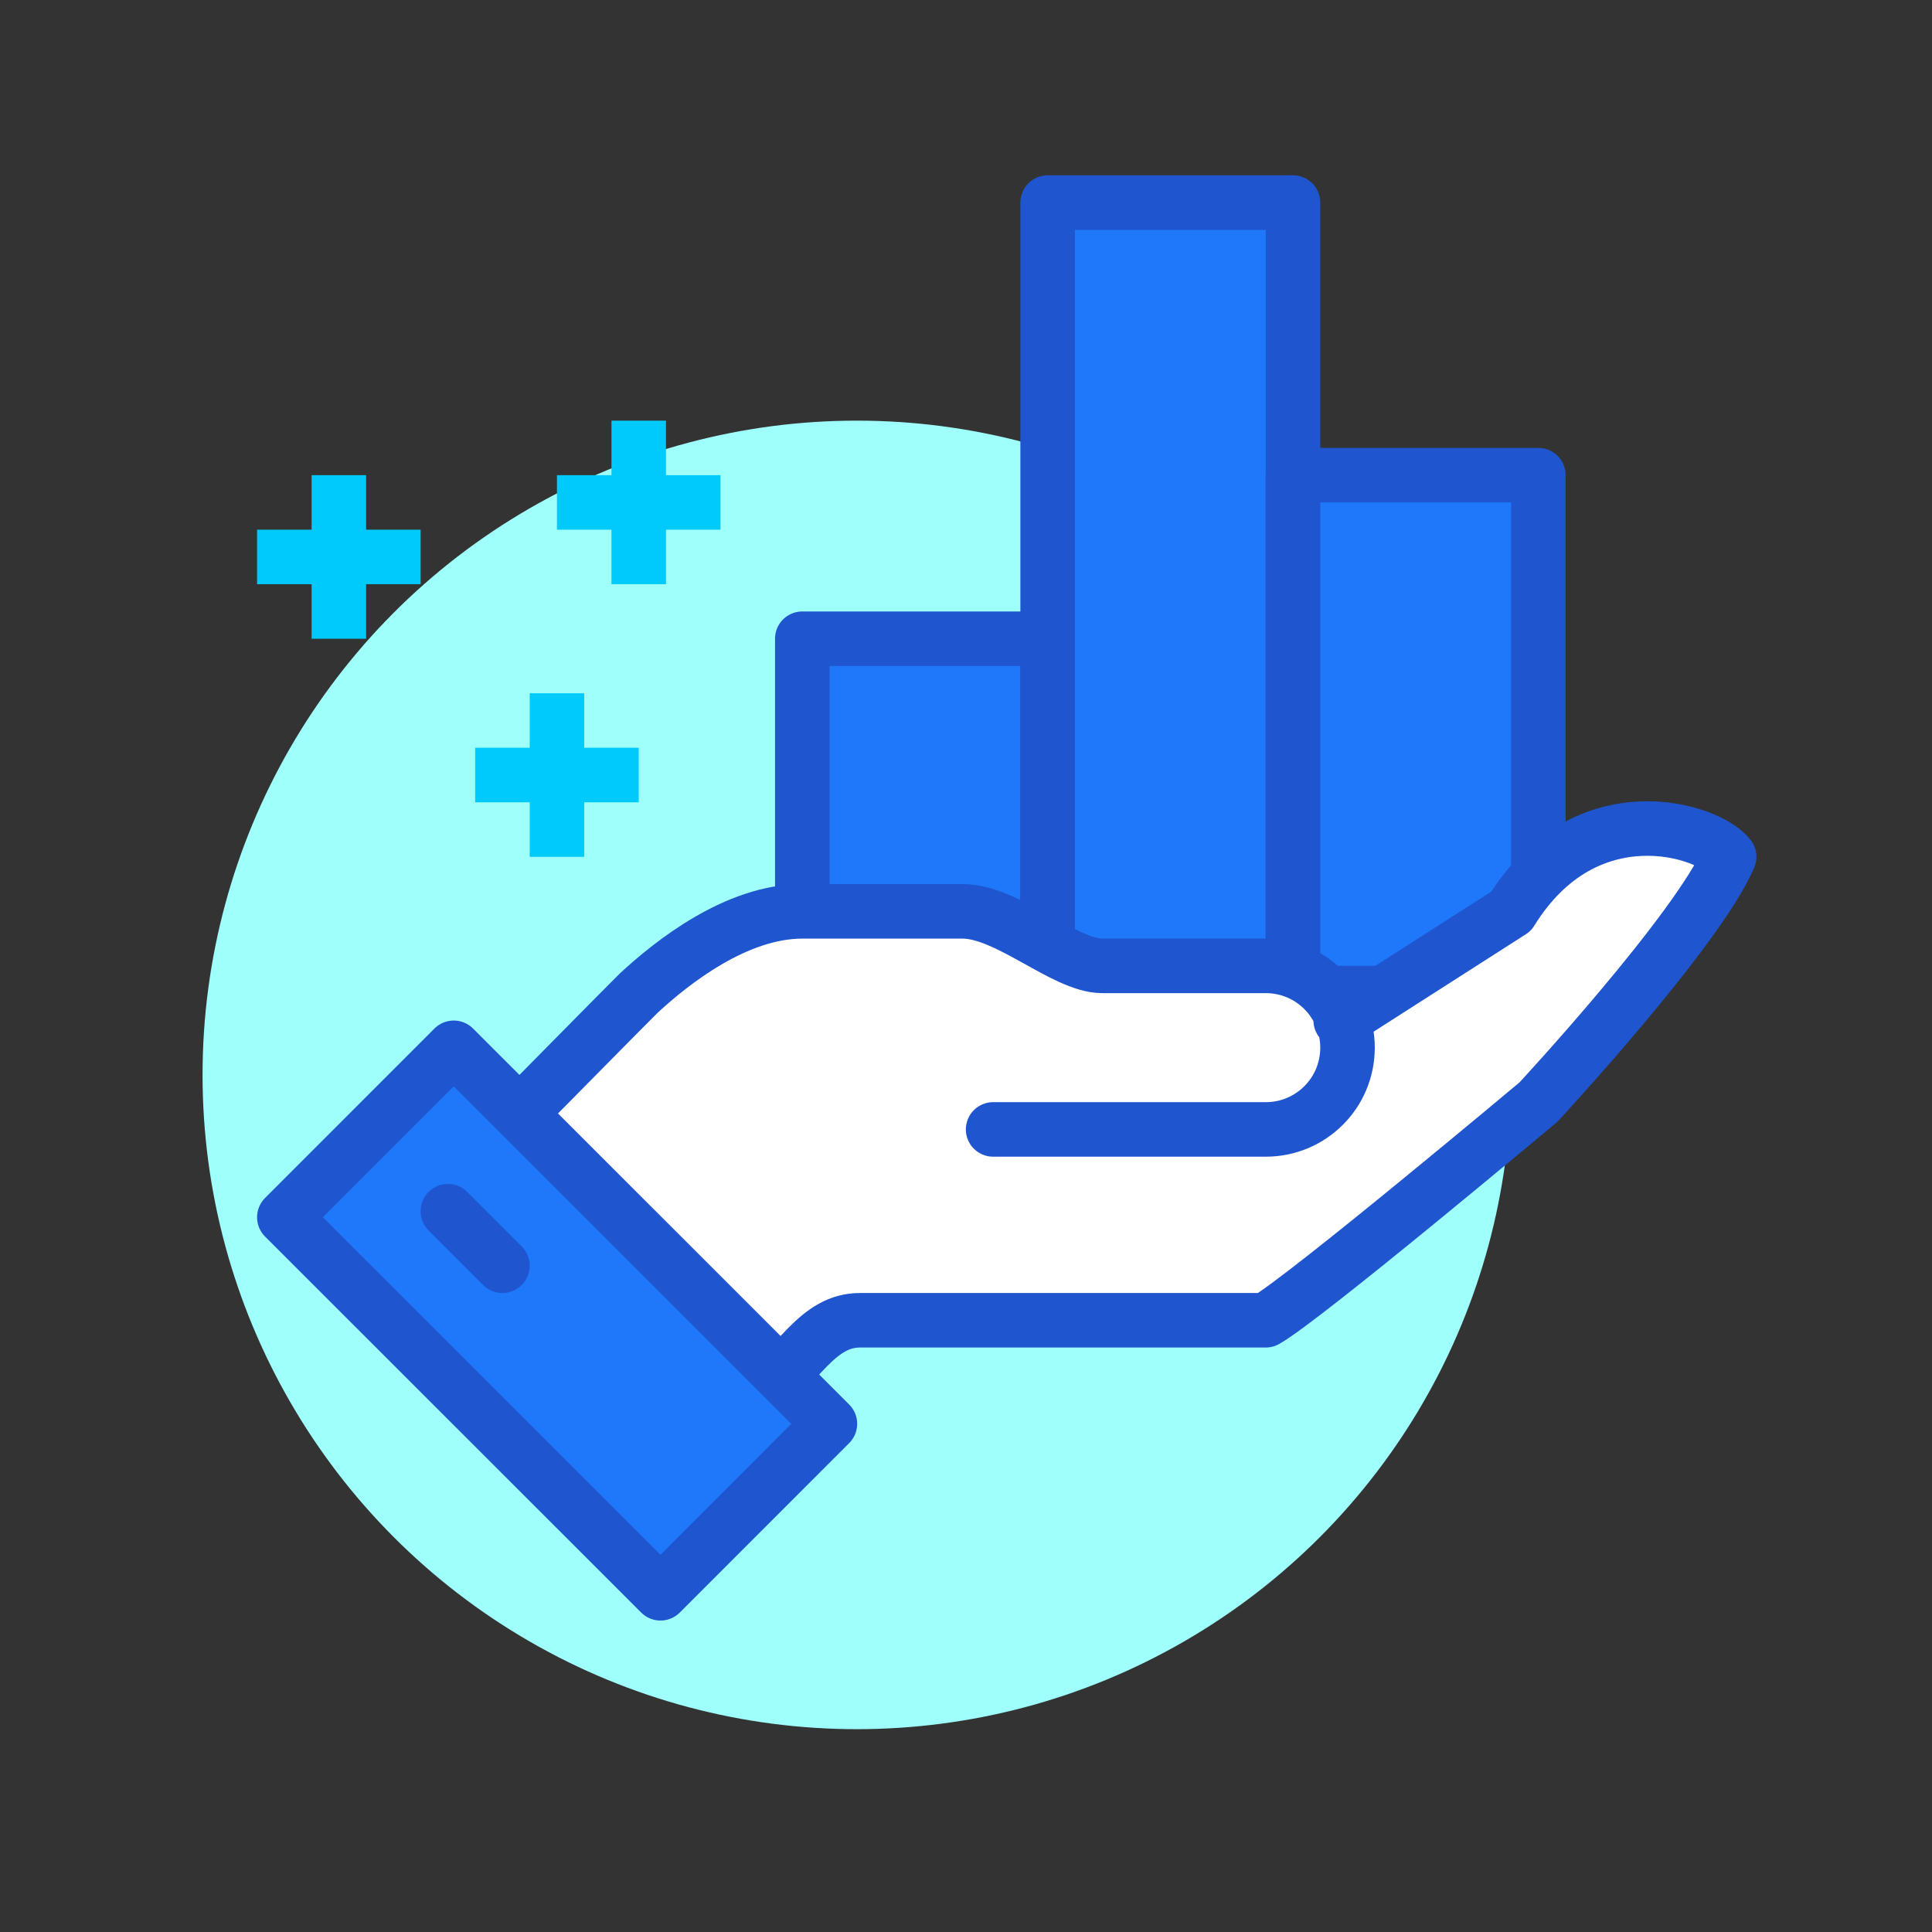
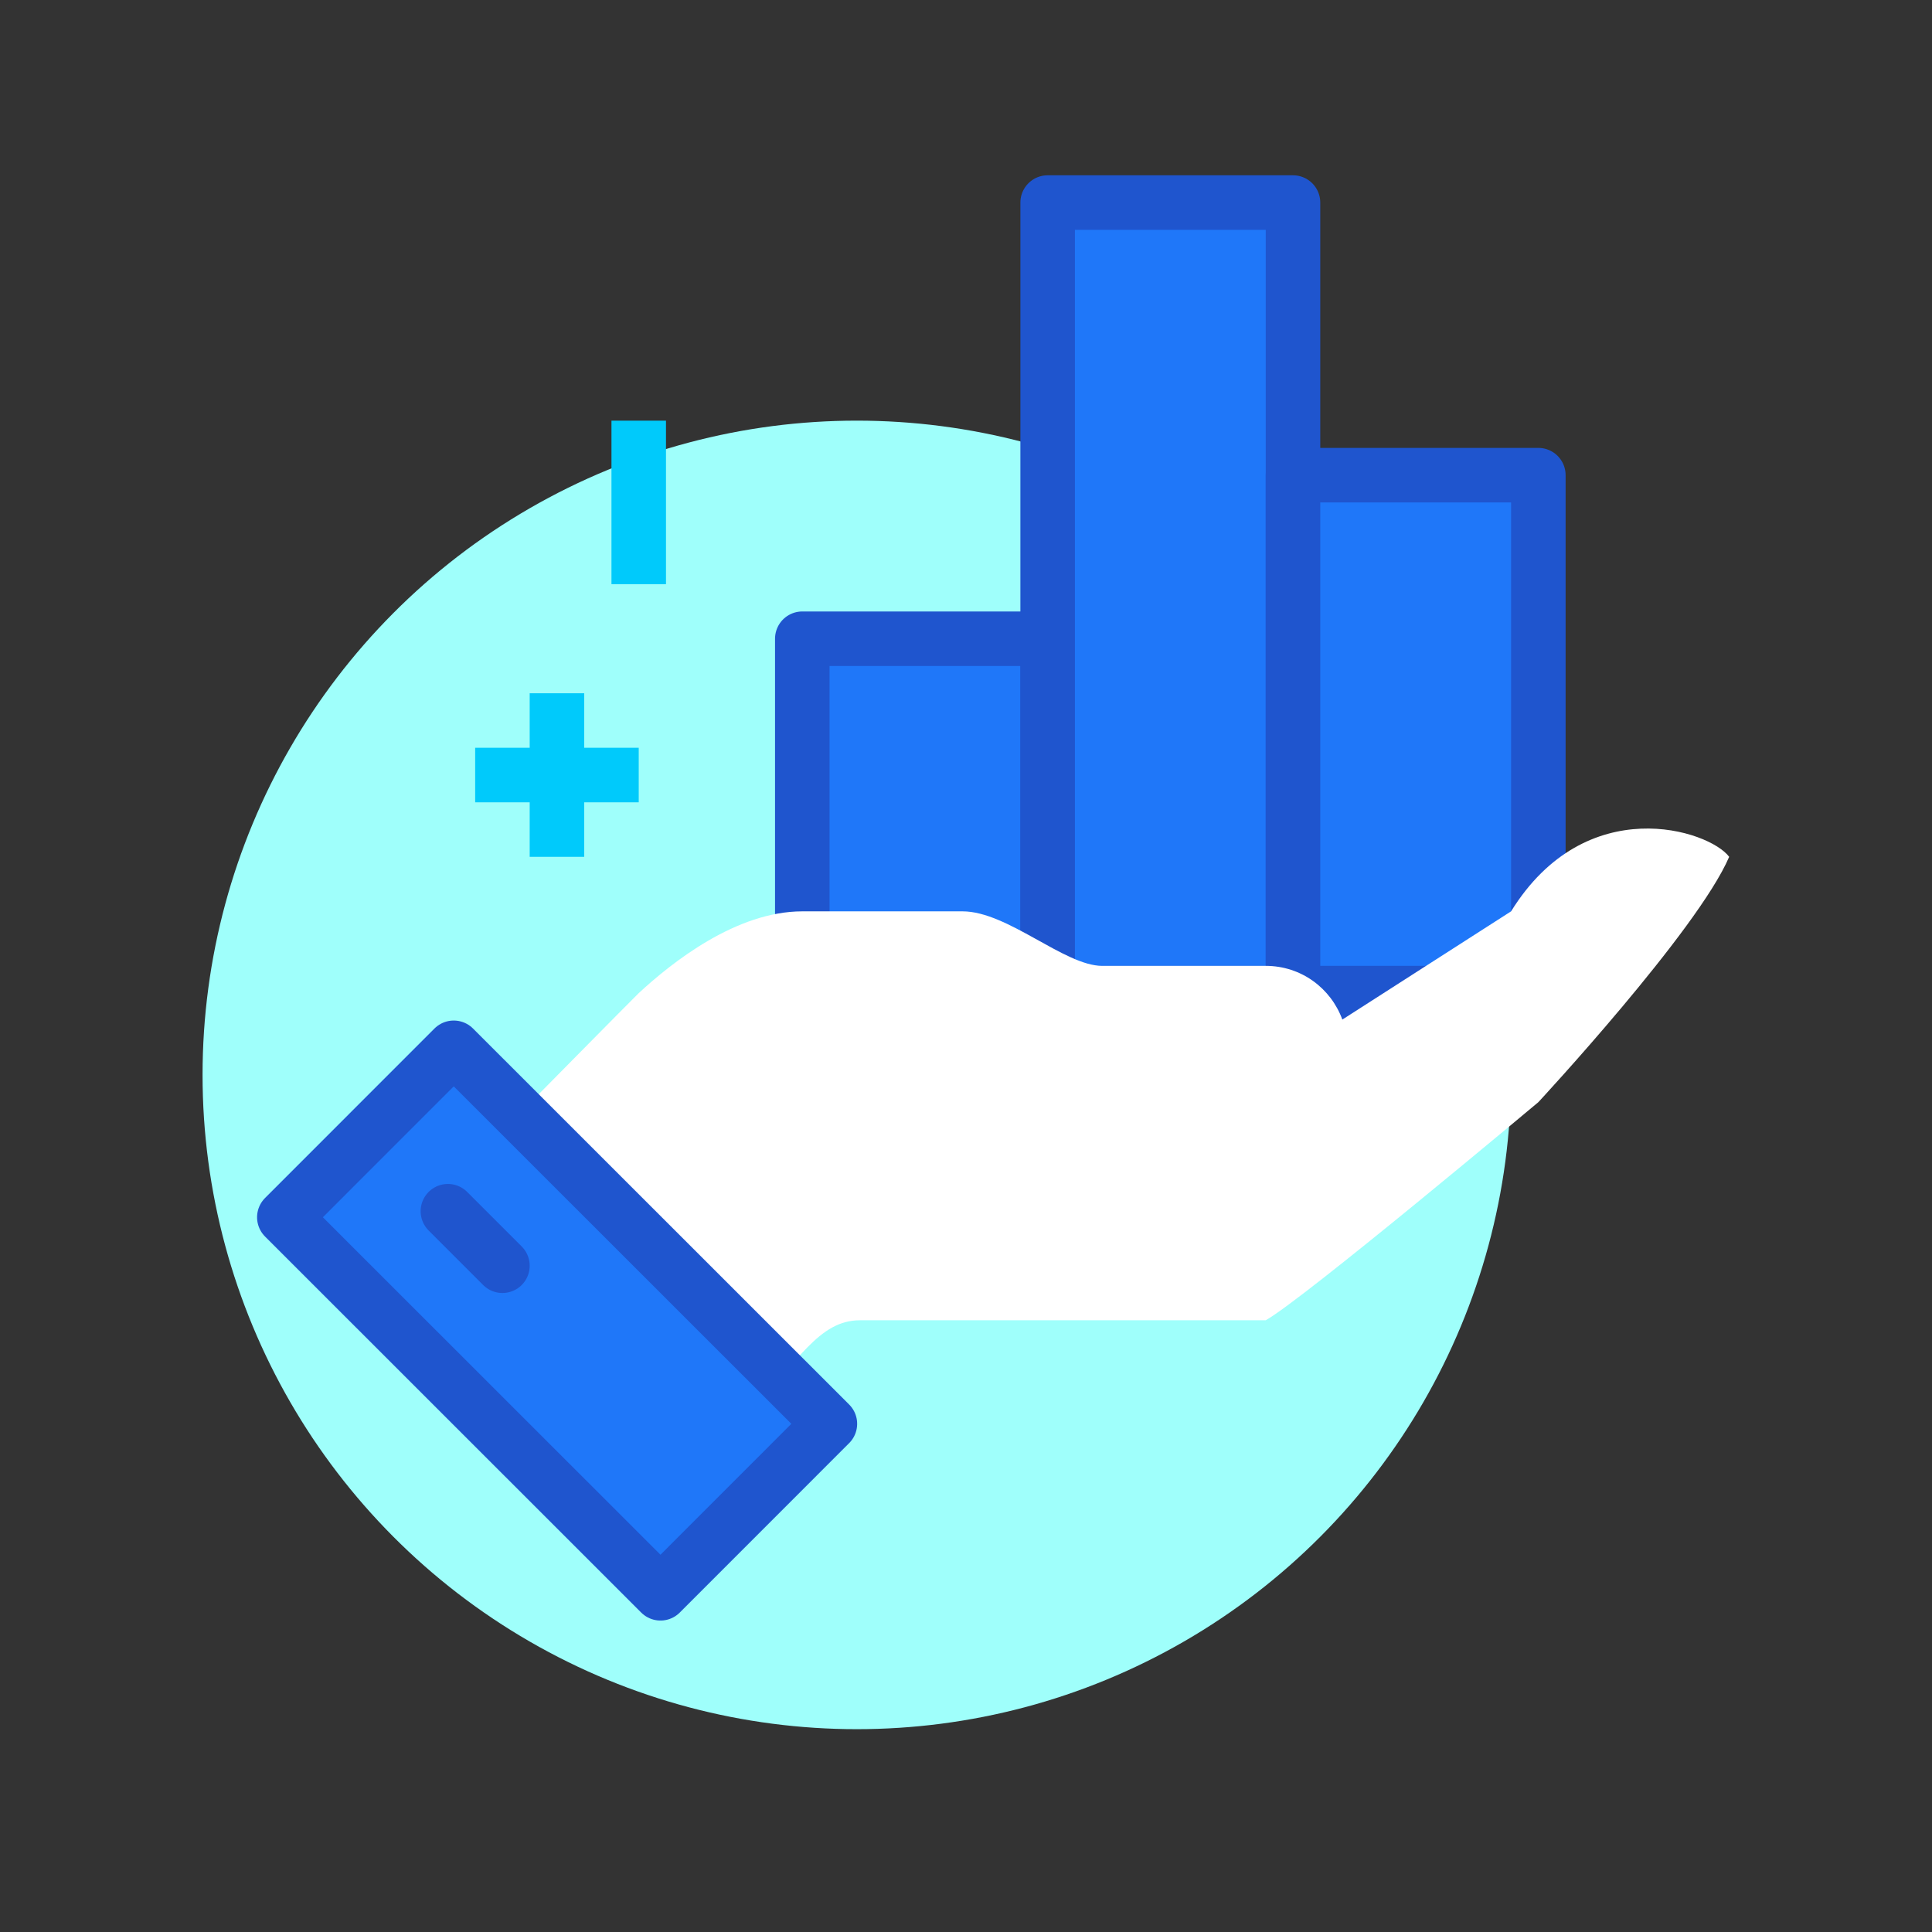
<svg xmlns="http://www.w3.org/2000/svg" id="Layer_1" data-name="Layer 1" viewBox="0 0 70.87 70.87">
  <rect x="0" y="0" width="70.87" height="70.87" fill="#333333" stroke="none" />
  <defs>
    <style>
      .cls-1 {
        fill: #fff;
      }

      .cls-2 {
        stroke-linecap: round;
      }

      .cls-2, .cls-3 {
        stroke: #1f55ce;
      }

      .cls-2, .cls-3, .cls-4 {
        stroke-linejoin: round;
        stroke-width: 2px;
      }

      .cls-2, .cls-4 {
        fill: none;
      }

      .cls-3 {
        fill: #1f77f9;
      }

      .cls-4 {
        stroke: #00cafb;
      }

      .cls-5 {
        fill: #9ffffb;
      }
    </style>
  </defs>
  <circle class="cls-5" cx="31.43" cy="39.43" r="24" />
  <rect class="cls-3" x="29.43" y="23.43" width="9" height="13" />
  <rect class="cls-3" x="38.43" y="7.43" width="9" height="29" />
  <rect class="cls-3" x="47.43" y="17.43" width="9" height="19" />
  <path class="cls-1" d="M55.43,33.43l-6.19,3.97c-.42-1.15-1.51-1.97-2.81-1.97h-6c-1.38,0-3.47-2-5.12-2h-5.88c-2.42,0-4.78,1.87-6,3-1.88,1.88-5.46,5.56-6,6,2.99,2.59,8.63,8.18,10,9.39,1.86-1.86,2.59-3.39,4.12-3.39h14.88c1.39-.78,10-8,10-8,0,0,5.84-6.29,7-9-.73-.98-5.25-2.44-8,2Z" />
-   <path class="cls-2" d="M36.43,41.43h10c1.66,0,3-1.34,3-3h0c0-1.66-1.34-3-3-3h-6c-1.38,0-3.47-2-5.12-2h-5.88c-2.42,0-4.78,1.87-6,3-1.88,1.88-5.46,5.56-6,6,2.99,2.59,8.63,8.18,10,9.39,1.86-1.86,2.59-3.39,4.12-3.39h14.88c1.39-.78,10-8,10-8,0,0,5.84-6.29,7-9-.73-.98-5.25-2.44-8,2l-6.25,4" />
  <rect class="cls-3" x="16.05" y="38.69" width="8.79" height="19.51" transform="translate(-28.28 28.65) rotate(-45.01)" />
  <line class="cls-2" x1="16.43" y1="44.43" x2="18.43" y2="46.43" />
  <g>
    <line class="cls-4" x1="20.43" y1="25.43" x2="20.43" y2="31.43" />
    <line class="cls-4" x1="17.43" y1="28.43" x2="23.43" y2="28.43" />
  </g>
  <g>
    <line class="cls-4" x1="23.43" y1="15.43" x2="23.43" y2="21.43" />
-     <line class="cls-4" x1="20.43" y1="18.43" x2="26.43" y2="18.43" />
  </g>
  <g>
-     <line class="cls-4" x1="12.43" y1="17.43" x2="12.43" y2="23.43" />
-     <line class="cls-4" x1="9.43" y1="20.43" x2="15.43" y2="20.43" />
-   </g>
+     </g>
</svg>